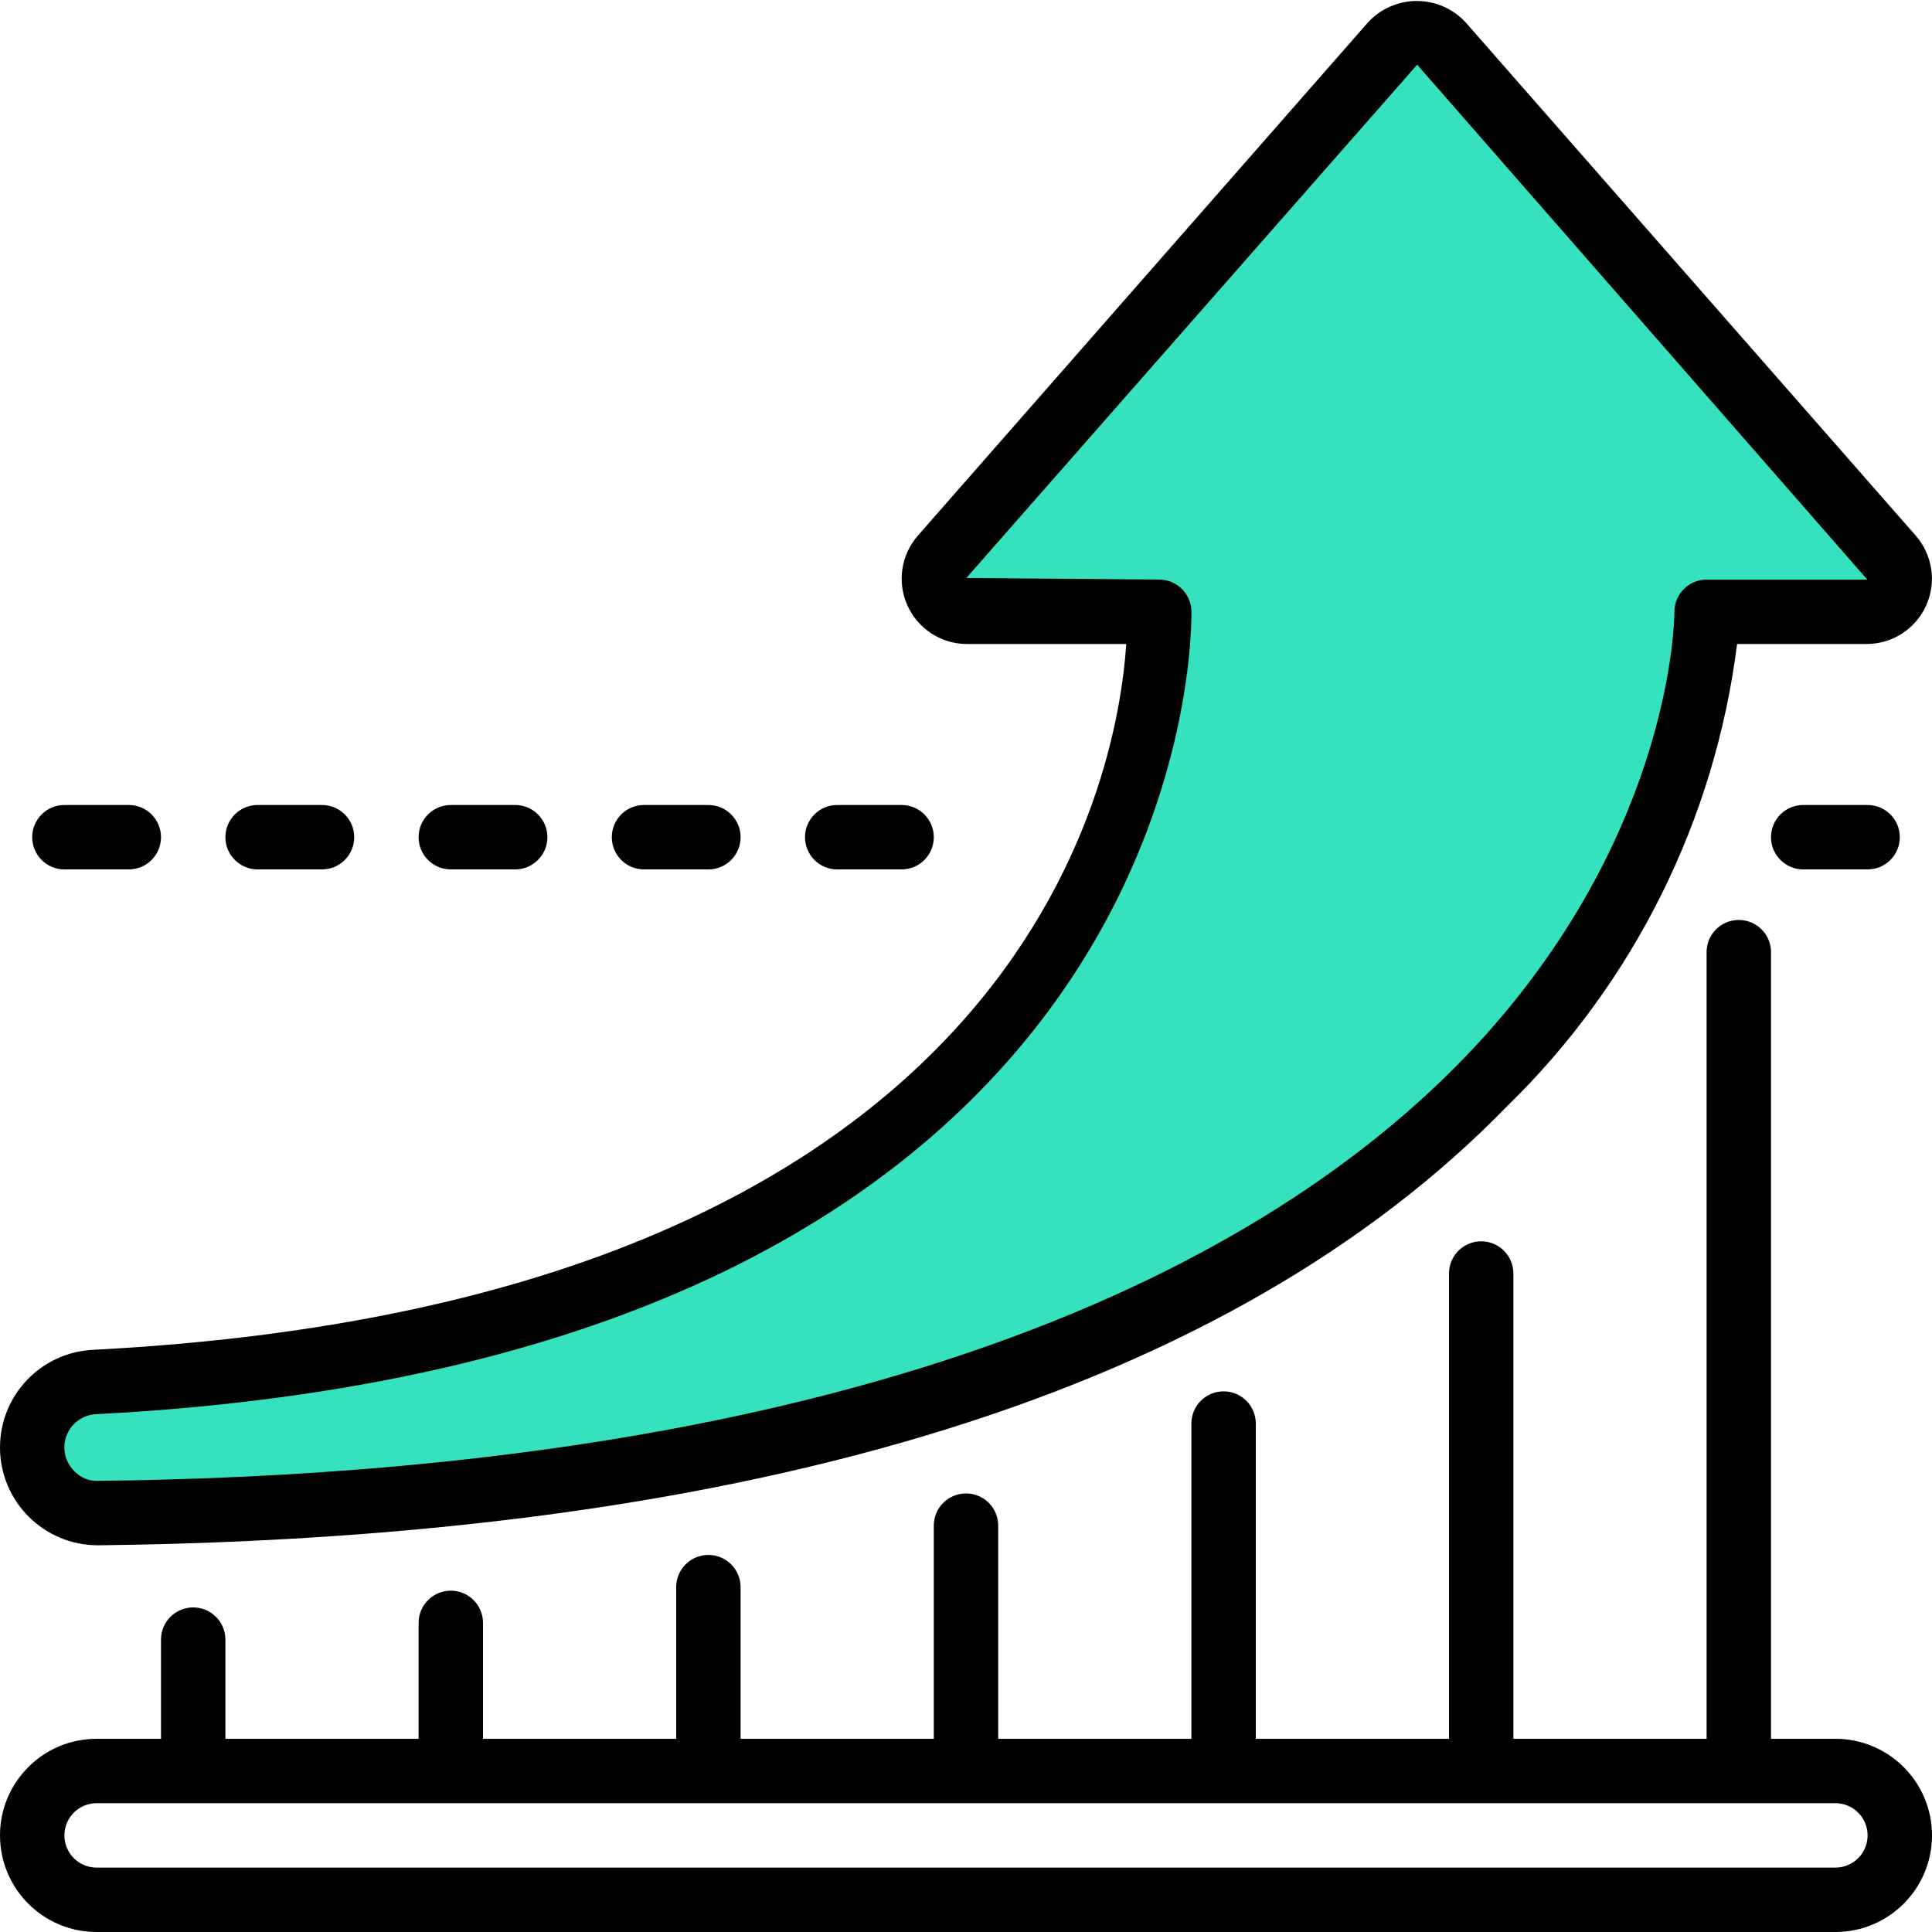
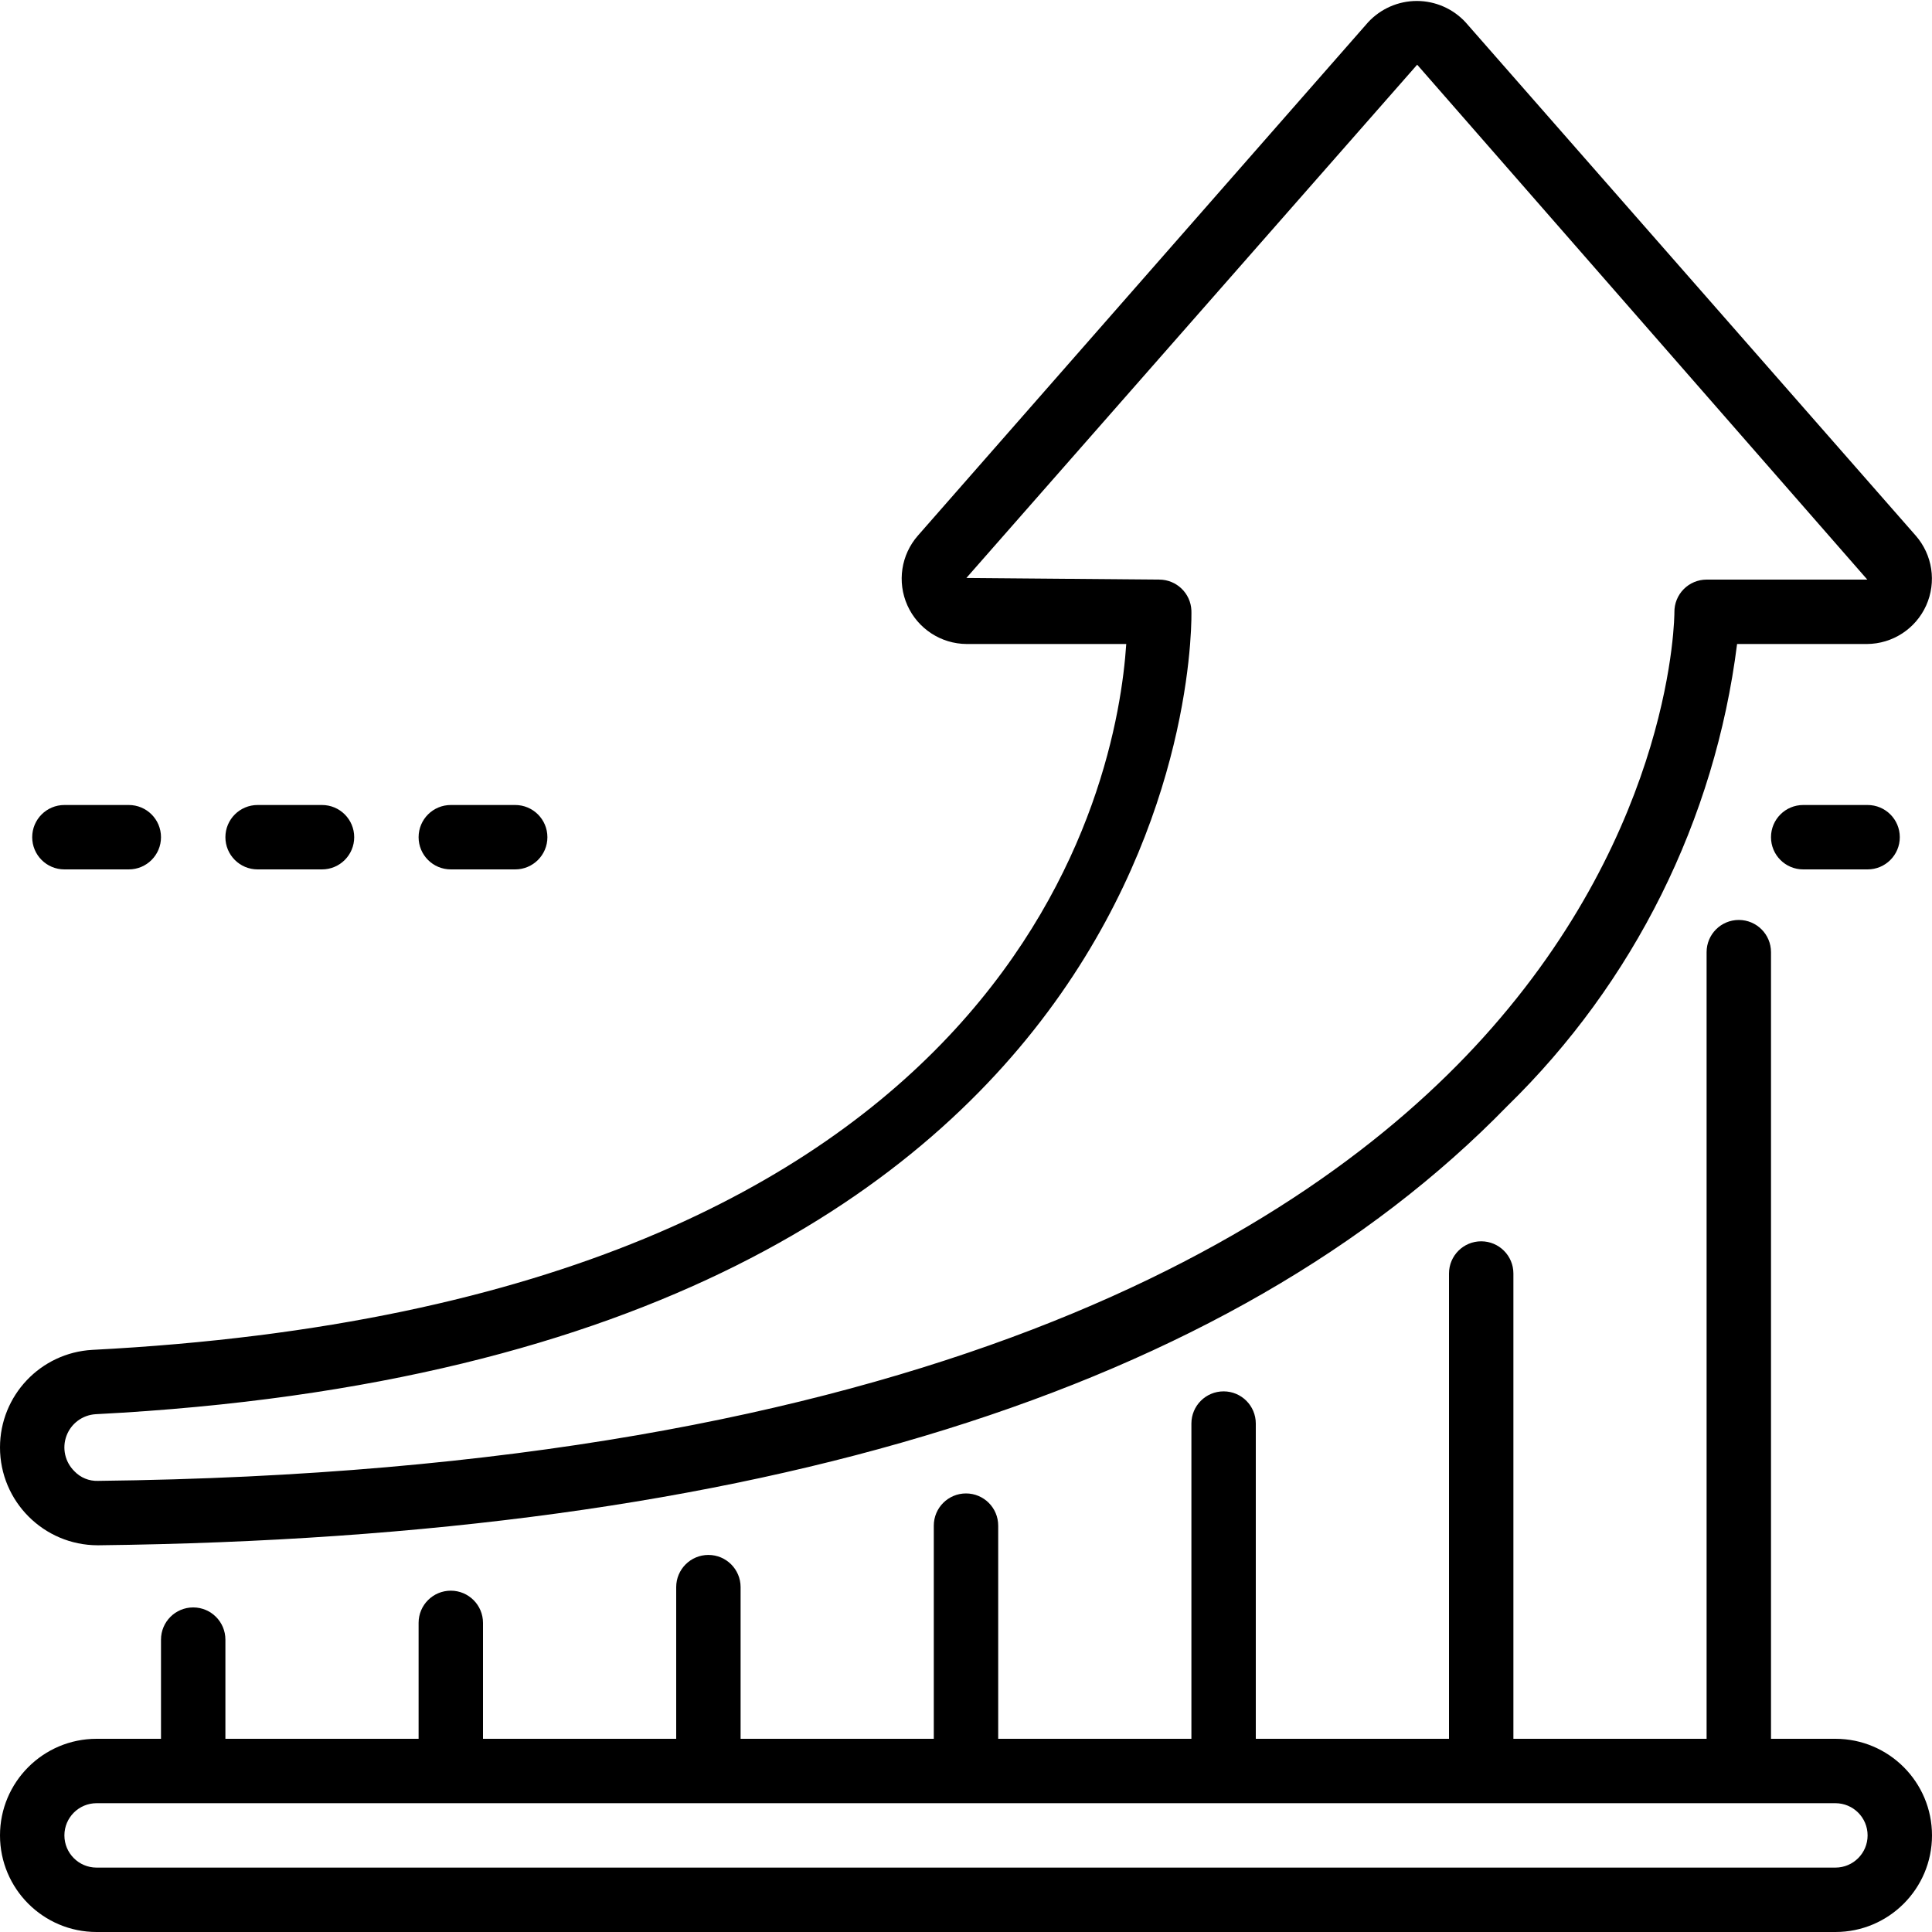
<svg xmlns="http://www.w3.org/2000/svg" width="72" height="72" viewBox="0 0 72 72" fill="none">
  <g clip-path="url(#clip0_2091_27543)">
-     <path fill-rule="evenodd" clip-rule="evenodd" d="M69.576 22.8H63.6C63.6 22.8 64.068 54.396 7.2 56.304C6.048 56.352 4.86 56.376 3.66 56.388C2.339 56.39 1.256 55.342 1.214 54.022C1.172 52.702 2.186 51.587 3.504 51.504C44.268 49.404 43.2 22.8 43.2 22.8H36.024C35.541 22.795 35.106 22.509 34.91 22.067C34.713 21.626 34.792 21.11 35.112 20.748L51.888 1.62C52.116 1.354 52.449 1.2 52.8 1.2C53.151 1.2 53.484 1.354 53.712 1.62L70.488 20.748C70.808 21.11 70.887 21.626 70.691 22.067C70.495 22.509 70.059 22.795 69.576 22.8Z" fill="#36E2BD" />
    <path d="M2.03404e-07 53.94C-0.001 55.952 1.629 57.585 3.641 57.588H3.674C28.207 57.306 45.868 51.802 56.165 41.227C60.89 36.621 63.913 30.547 64.736 24H69.576C70.53 23.995 71.393 23.433 71.784 22.562C72.174 21.692 72.02 20.674 71.39 19.957L54.616 0.829C54.148 0.324 53.49 0.036 52.801 0.036C52.111 0.036 51.454 0.324 50.986 0.829L34.211 19.956C33.58 20.672 33.426 21.691 33.816 22.561C34.207 23.432 35.07 23.995 36.024 24H41.972C41.641 29.04 38.108 48.52 3.437 50.306C1.509 50.415 0.001 52.009 2.03404e-07 53.94ZM3.566 52.703C45.034 50.567 44.411 23.029 44.4 22.752C44.374 22.108 43.844 21.6 43.2 21.6L36.014 21.539L52.814 2.411L69.589 21.6H63.6C63.279 21.6 62.971 21.729 62.746 21.957C62.52 22.186 62.396 22.495 62.4 22.816C62.4 22.894 62.394 30.798 55.274 38.67C48.635 46.011 34.288 54.84 3.649 55.188C3.319 55.199 2.999 55.068 2.772 54.828C2.422 54.484 2.306 53.967 2.478 53.507C2.65 53.047 3.076 52.733 3.566 52.703Z" fill="black" />
    <path d="M68.4 64.8H66V35.484C66 34.821 65.463 34.284 64.8 34.284C64.137 34.284 63.6 34.821 63.6 35.484V64.8H56.4V47.46C56.4 46.797 55.863 46.26 55.2 46.26C54.537 46.26 54 46.797 54 47.46V64.8H46.8V53.052C46.8 52.389 46.263 51.852 45.6 51.852C44.937 51.852 44.4 52.389 44.4 53.052V64.8H37.2V56.856C37.2 56.193 36.663 55.656 36 55.656C35.337 55.656 34.8 56.193 34.8 56.856V64.8H27.6V59.148C27.6 58.485 27.063 57.948 26.4 57.948C25.737 57.948 25.2 58.485 25.2 59.148V64.8H18V60.48C18 59.817 17.463 59.28 16.8 59.28C16.137 59.28 15.6 59.817 15.6 60.48V64.8H8.4V61.104C8.4 60.441 7.863 59.904 7.2 59.904C6.537 59.904 6 60.441 6 61.104V64.8H3.6C1.612 64.8 0 66.412 0 68.4C0 70.388 1.612 72 3.6 72H68.4C70.388 72 72 70.388 72 68.4C72 66.412 70.388 64.8 68.4 64.8ZM68.4 69.6H3.6C2.937 69.6 2.4 69.063 2.4 68.4C2.4 67.737 2.937 67.2 3.6 67.2H68.4C69.063 67.2 69.6 67.737 69.6 68.4C69.6 69.063 69.063 69.6 68.4 69.6Z" fill="black" />
-     <path fill-rule="evenodd" clip-rule="evenodd" d="M24 30C23.337 30 22.8 30.537 22.8 31.2C22.8 31.863 23.337 32.4 24 32.4H26.4C27.062 32.4 27.6 31.863 27.6 31.2C27.6 30.537 27.062 30 26.4 30H24Z" fill="black" />
-     <path fill-rule="evenodd" clip-rule="evenodd" d="M30 31.2C30 31.863 30.537 32.4 31.2 32.4H33.6C34.263 32.4 34.8 31.863 34.8 31.2C34.8 30.537 34.263 30 33.6 30H31.2C30.537 30 30 30.537 30 31.2Z" fill="black" />
    <path fill-rule="evenodd" clip-rule="evenodd" d="M67.2 30C66.537 30 66 30.537 66 31.2C66 31.863 66.537 32.4 67.2 32.4H69.6C70.263 32.4 70.8 31.863 70.8 31.2C70.8 30.537 70.263 30 69.6 30H67.2Z" fill="black" />
    <path fill-rule="evenodd" clip-rule="evenodd" d="M16.8 30C16.137 30 15.6 30.537 15.6 31.2C15.6 31.863 16.137 32.4 16.8 32.4H19.2C19.862 32.4 20.4 31.863 20.4 31.2C20.4 30.537 19.862 30 19.2 30H16.8Z" fill="black" />
    <path fill-rule="evenodd" clip-rule="evenodd" d="M8.4 31.2C8.4 31.863 8.938 32.4 9.6 32.4H12C12.663 32.4 13.2 31.863 13.2 31.2C13.2 30.537 12.663 30 12 30H9.6C8.938 30 8.4 30.537 8.4 31.2Z" fill="black" />
    <path fill-rule="evenodd" clip-rule="evenodd" d="M4.8 32.4C5.463 32.4 6 31.863 6 31.2C6 30.537 5.463 30 4.8 30H2.4C1.737 30 1.2 30.537 1.2 31.2C1.2 31.863 1.737 32.4 2.4 32.4H4.8Z" fill="black" />
  </g>
  <defs>
    <clipPath id="clip0_2091_27543">
      <rect width="72" height="72" fill="white" />
    </clipPath>
  </defs>
</svg>